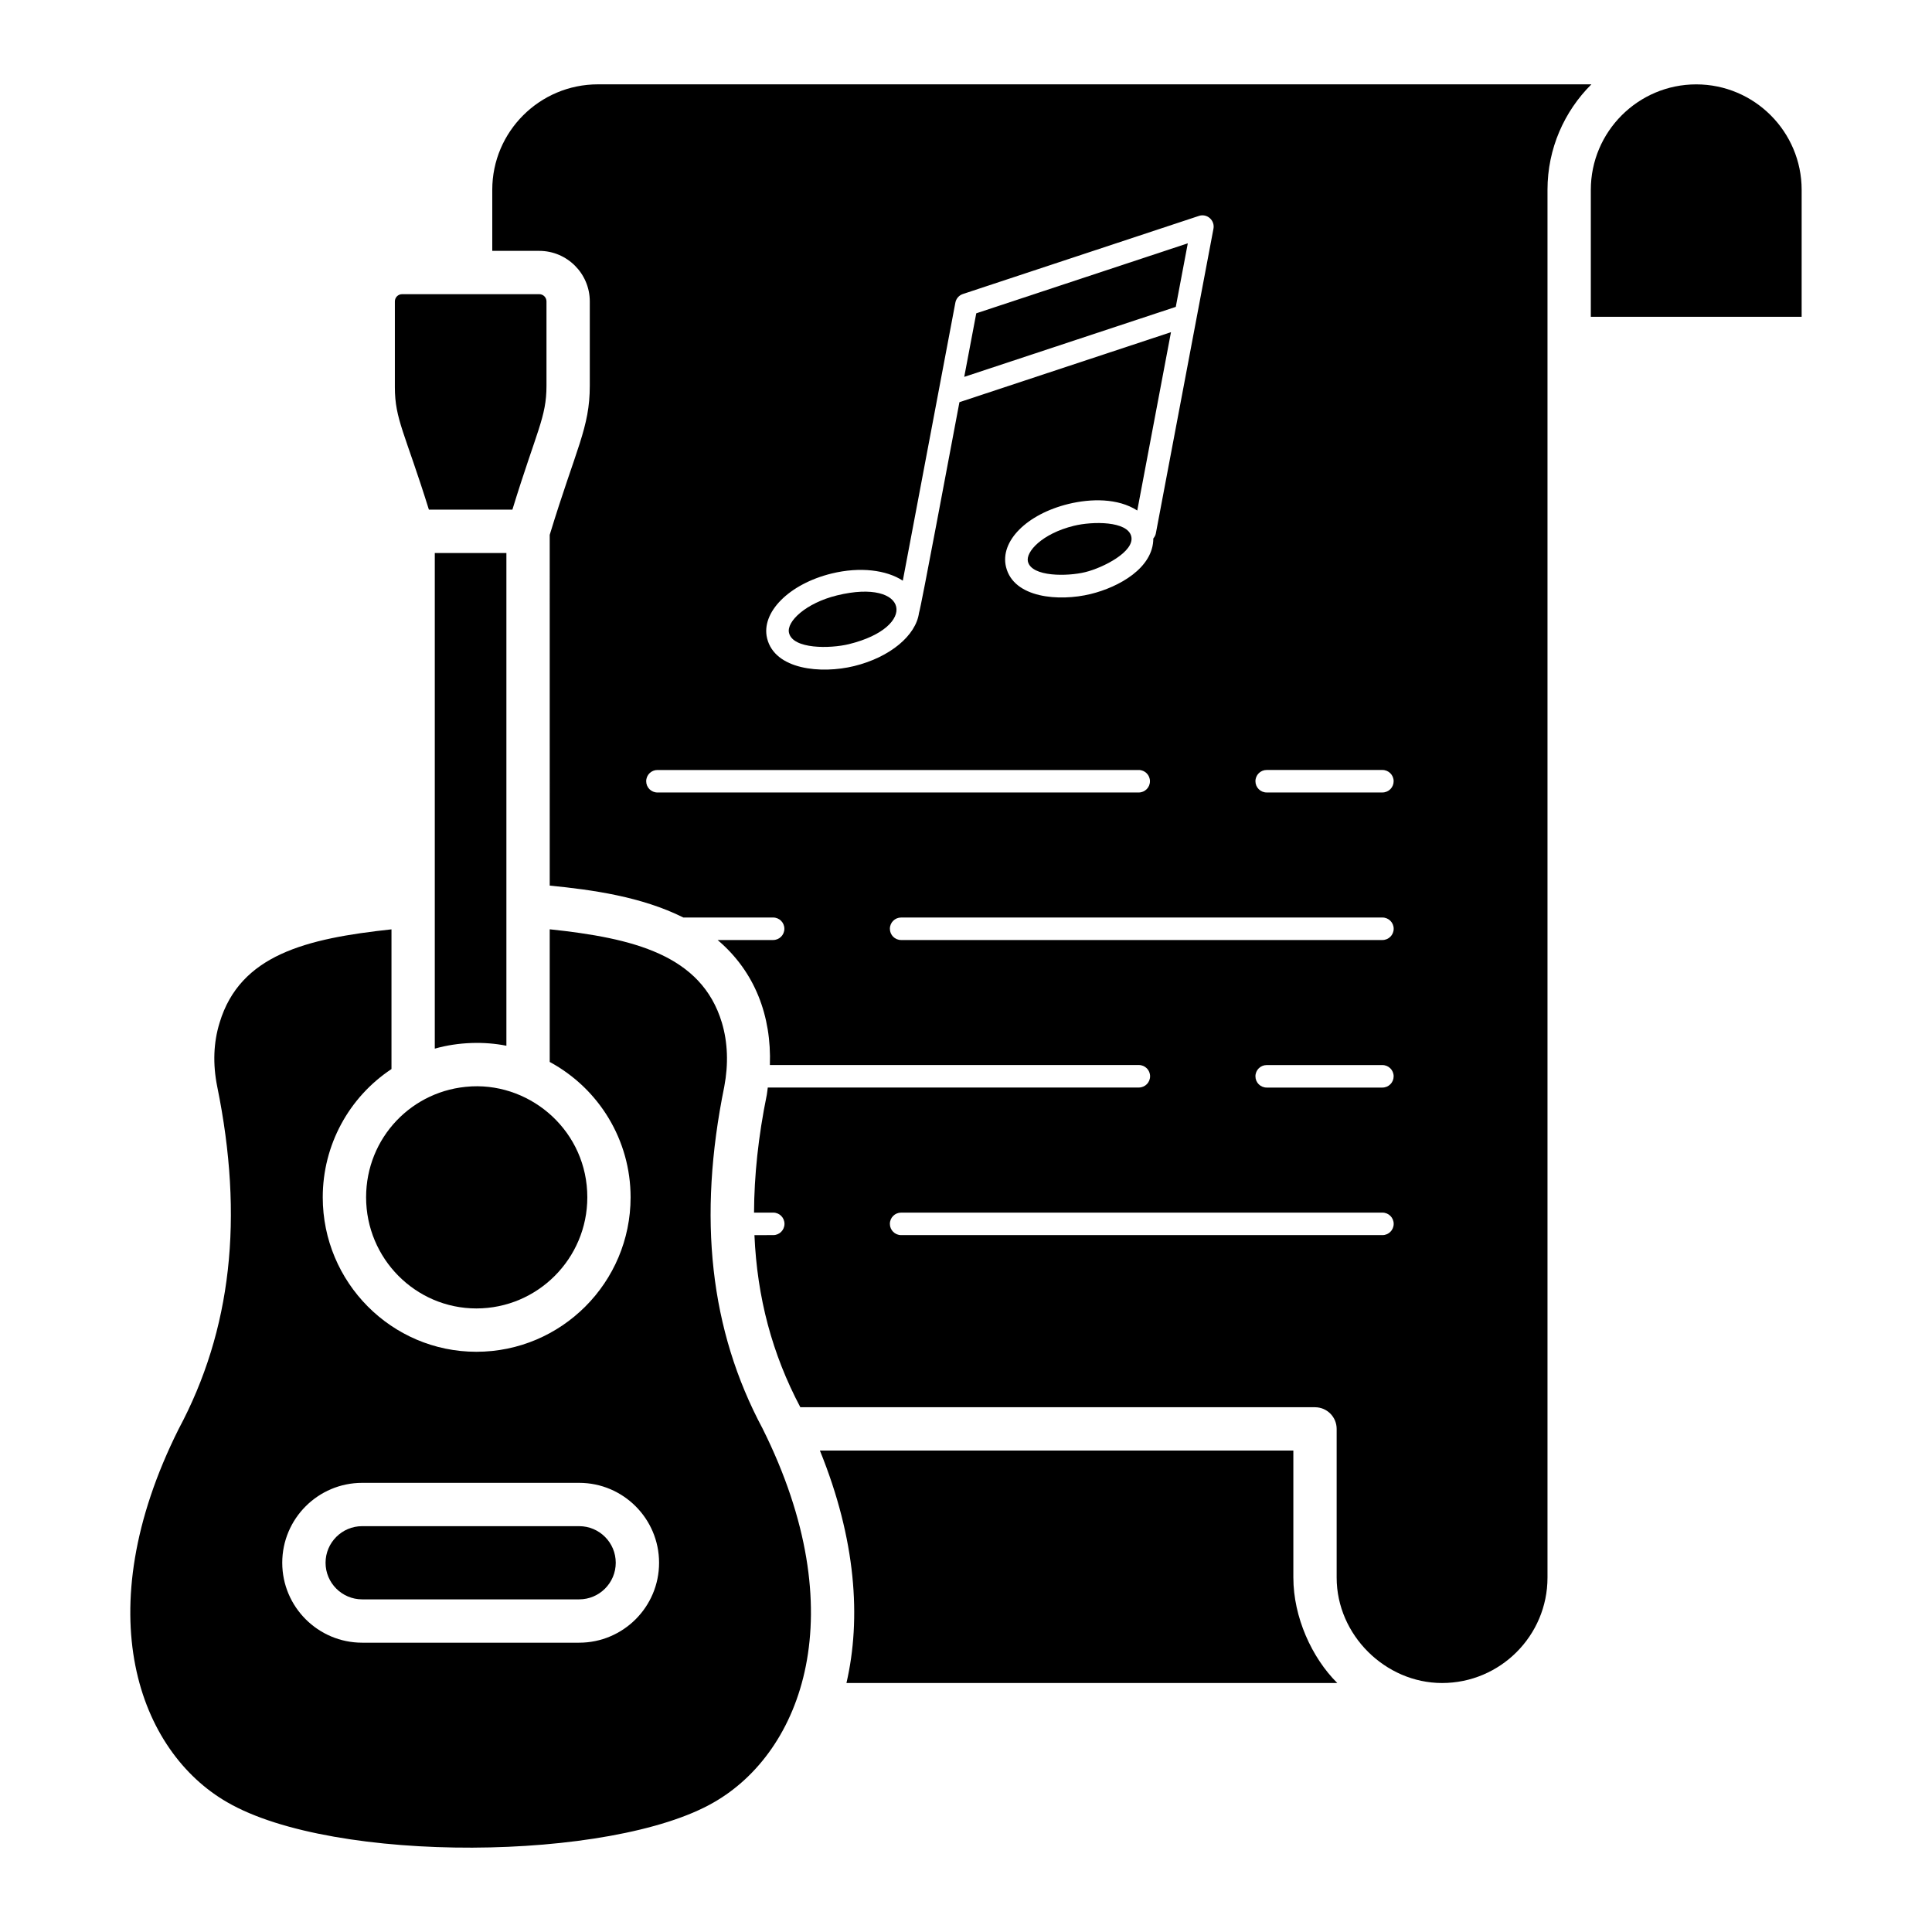
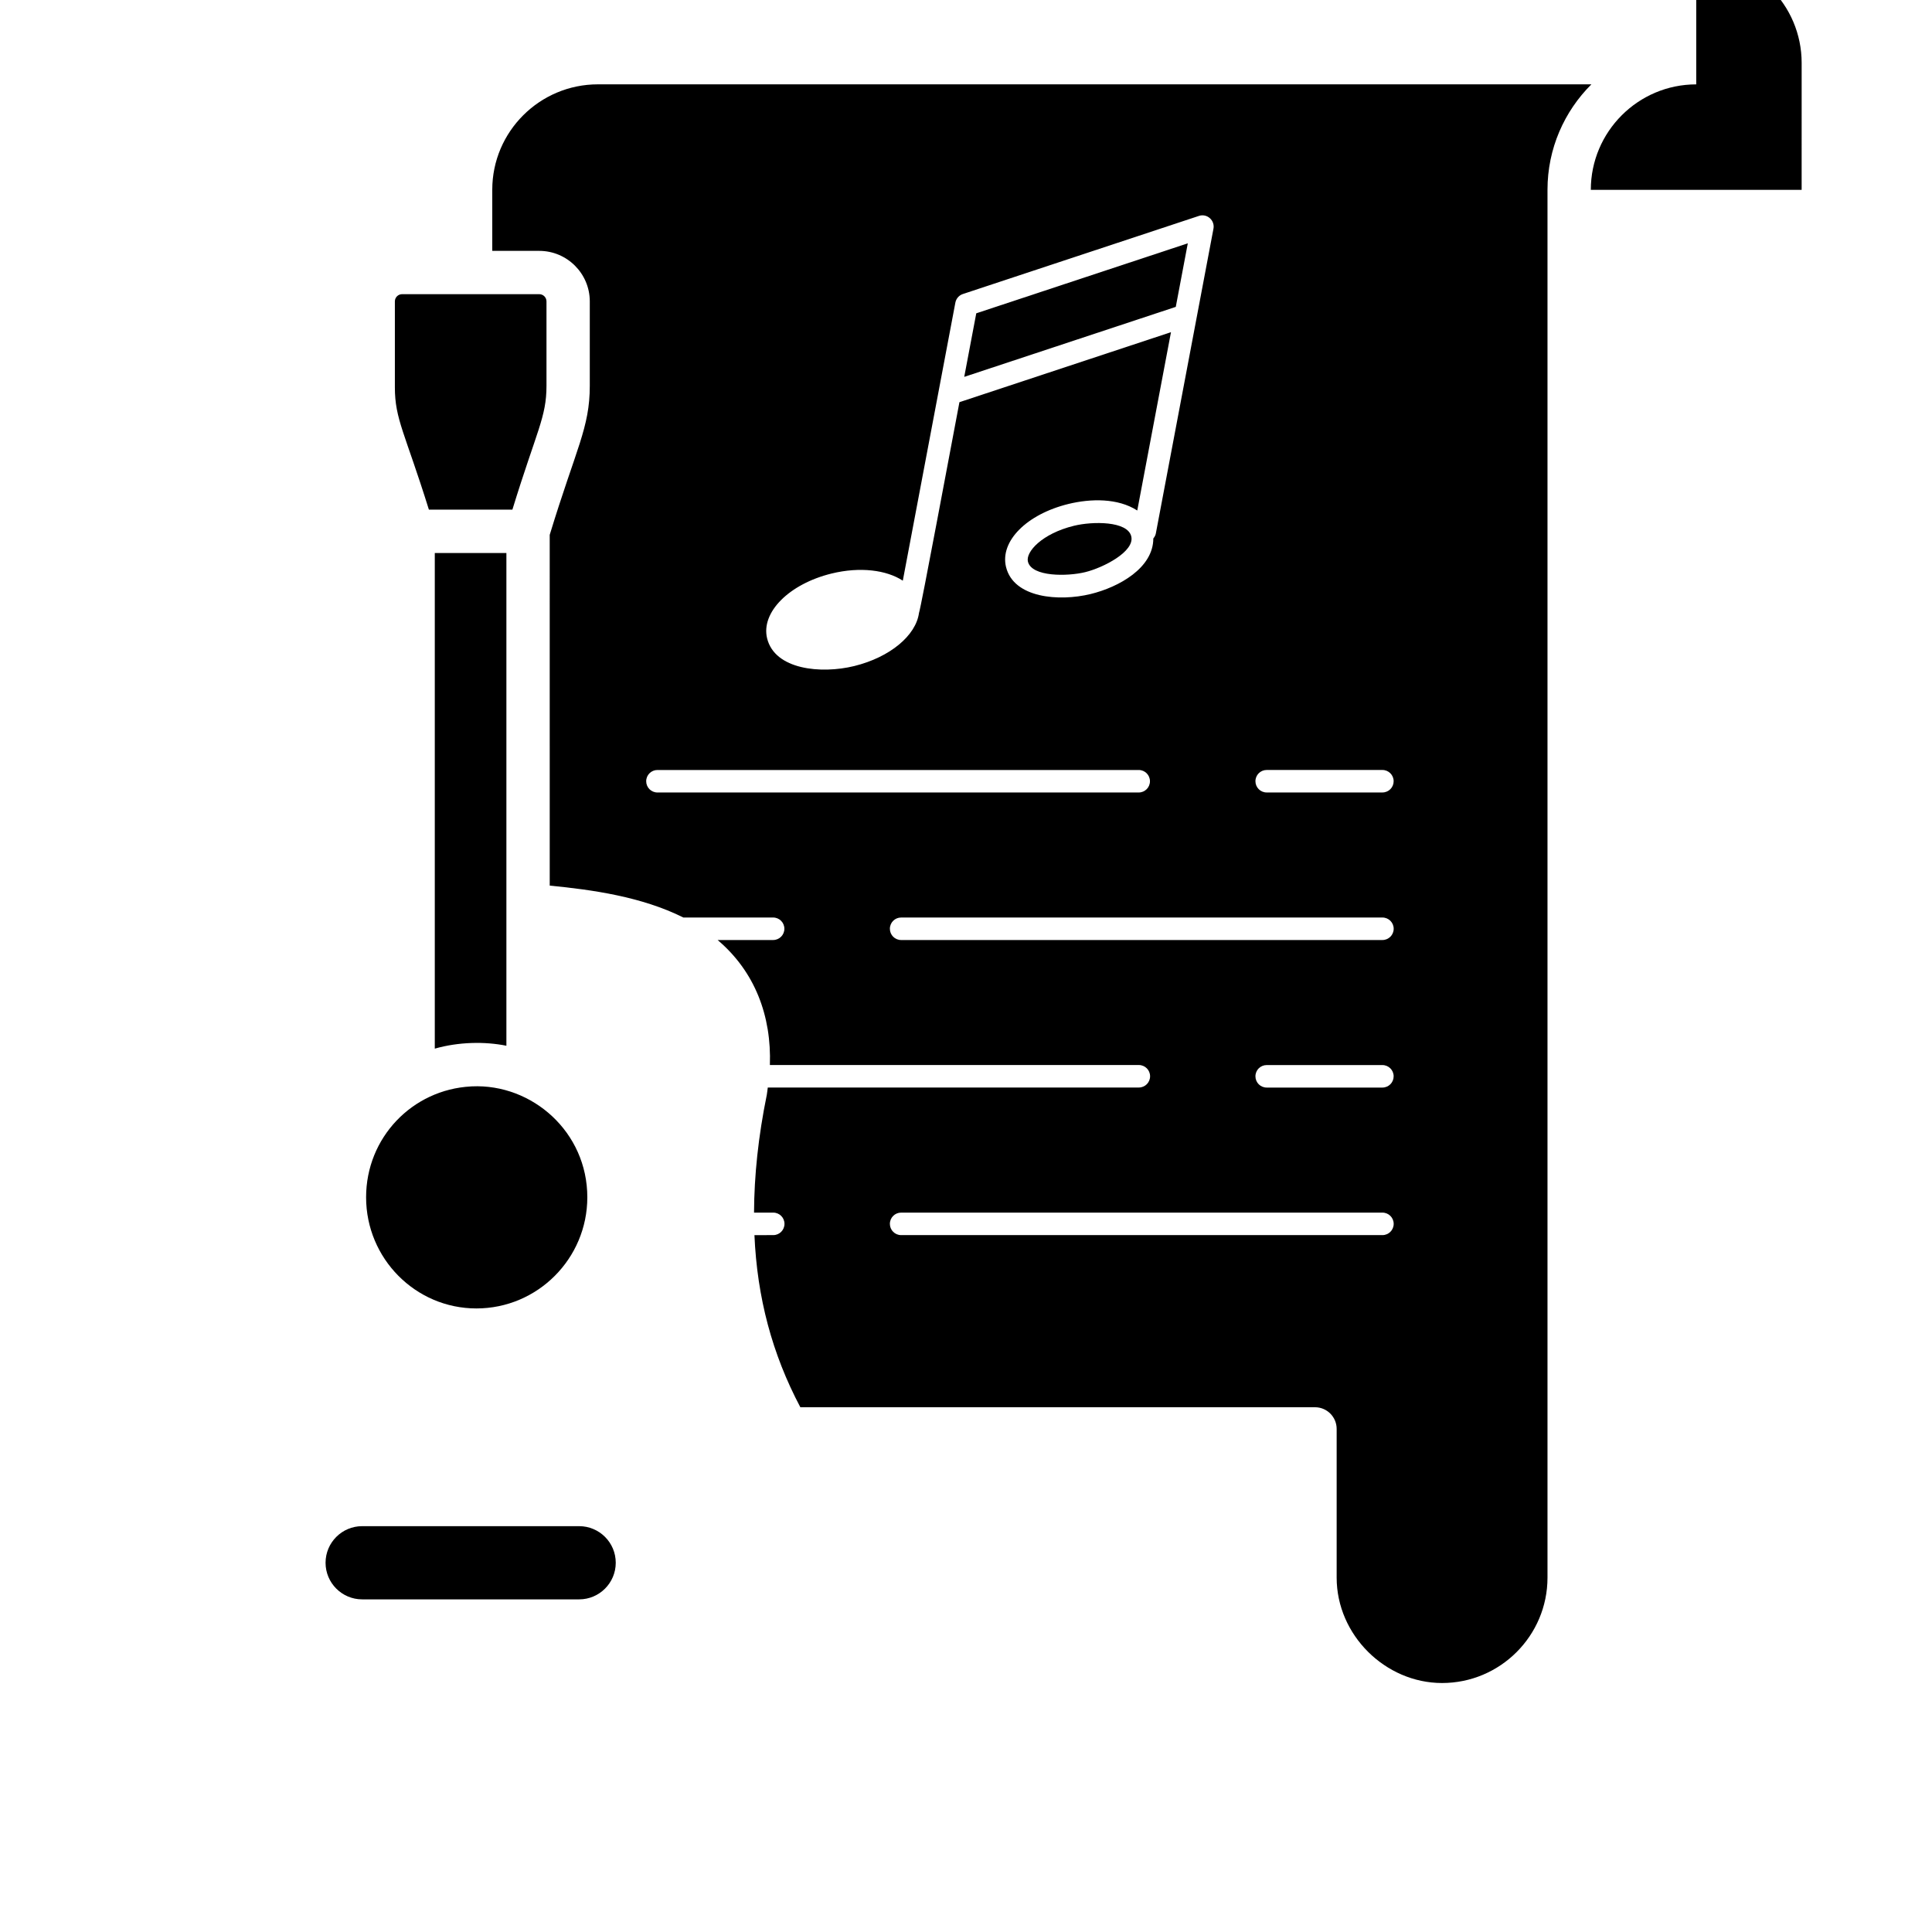
<svg xmlns="http://www.w3.org/2000/svg" fill="#000000" width="800px" height="800px" version="1.1" viewBox="144 144 512 512">
  <g>
-     <path d="m368.95 314.71c18.613-4.559 15.898-17.594-3.152-12.922-8.168 2.004-13.445 6.906-12.699 9.949 1.051 4.332 10.891 4.18 15.852 2.973z" />
-     <path d="m335.95 431.9c1.121-5.949 0.91-11.668-0.645-16.883-5.414-18-23.543-22.406-45.625-24.746v35.156c13.086 7.082 21.434 20.727 21.434 35.867 0 22.578-18.332 40.941-40.875 40.941-22.441 0-40.707-18.363-40.707-40.941 0-13.836 6.934-26.508 18.215-33.984v-37.023c-22.684 2.438-40.133 6.769-45.551 24.746-1.621 5.254-1.832 10.918-0.637 16.891 7.121 34.895 3.781 64.594-10.211 90.773-24.426 48.789-10.465 85.512 12.879 98.922 28.262 16.395 101.93 15.676 128.96 0.016 23.363-13.395 37.348-50.098 12.891-99.078-13.914-26.039-17.254-55.742-10.125-90.656zm-38.469 147.43h-57.504c-11.68 0-21.18-9.5-21.18-21.18 0-11.68 9.5-21.18 21.18-21.18h57.504c11.68 0 21.18 9.5 21.18 21.18 0 11.684-9.496 21.18-21.18 21.18z" />
    <path d="m458.78 208.48-56.059 18.551-3.188 16.844 56.062-18.551z" />
-     <path d="m486.75 562.09v-33.676l-125.47-0.004c9.598 23.625 10.977 44.531 7.039 61.605h130.07c-6.758-6.723-11.637-17.473-11.637-27.926z" />
    <path d="m257.66 279.06h22.129c6.465-21.023 9.035-24.461 9.035-32.832v-22.355c0-1.055-0.859-1.914-1.914-1.914h-36.352c-1.055 0-1.914 0.859-1.914 1.914v22.773c0 8.504 2.684 12.105 9.016 32.414z" />
    <path d="m241.02 461.29c0 16.246 13.109 29.461 29.23 29.461 16.211 0 29.395-13.215 29.395-29.461 0-17.273-14.559-30.109-30.582-29.391-0.098 0.004-0.191 0.012-0.289 0.02-15.543 0.848-27.754 13.582-27.754 29.371z" />
    <path d="m297.48 548.45h-57.504c-5.352 0-9.699 4.352-9.699 9.699 0 5.352 4.352 9.699 9.699 9.699h57.504c5.352 0 9.699-4.352 9.699-9.699 0.004-5.352-4.348-9.699-9.699-9.699z" />
    <path d="m278.2 421.13v-130.58h-18.977v131.35c6.305-1.793 13.211-1.93 18.977-0.766z" />
    <path d="m428.6 283.34c-8.484 2.078-12.816 6.922-12.191 9.484 0.988 4.102 10.527 3.949 15.195 2.797 4.82-1.18 13.168-5.484 12.191-9.484-0.988-4.09-10.246-4.012-15.195-2.797z" />
    <path d="m302.46 166.35c-15.441 0-28.004 12.527-28.004 27.93v16.203h12.449c7.383 0 13.395 6.008 13.395 13.395v22.355c0 11.176-3.606 16.492-10.621 39.512l0.004 92.949c11.207 1.094 24.367 2.926 35.414 8.457h23.789c1.652 0 2.981 1.332 2.981 2.981 0 1.652-1.332 2.981-2.981 2.981h-14.711c9.914 8.391 14.305 20.168 13.852 33.129h97.777c1.652 0 2.981 1.332 2.981 2.981 0 1.652-1.332 2.981-2.981 2.981l-98.336 0.008c-0.098 0.637-0.133 1.262-0.254 1.906-2.269 11.105-3.34 21.434-3.387 31.238h5.09c1.652 0 2.981 1.332 2.981 2.981 0 1.652-1.332 2.981-2.981 2.981l-4.981 0.004c0.711 16.535 4.691 31.5 12.164 45.613h136.39c3.168 0 5.738 2.57 5.738 5.738v39.414c0 15.211 12.906 27.93 27.938 27.93 15.402 0 27.938-12.527 27.938-27.93v-367.8c0-10.902 4.453-20.785 11.629-27.93zm61.914 129.64c7.539-1.844 14.543-0.945 18.879 1.895l13.93-73.688c0.203-1.07 0.965-1.941 1.996-2.281l62.539-20.695c0.992-0.344 2.109-0.113 2.898 0.59 0.793 0.695 1.164 1.758 0.965 2.797l-15.27 80.762c-0.098 0.52-0.355 0.949-0.668 1.328-0.008 7.809-9.086 12.887-16.621 14.727-8.375 2.039-20.398 1.082-22.414-7.176-1.66-6.809 5.465-13.984 16.57-16.703 5.902-1.426 13.047-1.582 18.211 1.742l8.934-47.258-56.062 18.551c-2.41 12.594-10.133 54.207-10.719 55.867-0.801 5.91-7.606 11.719-17.18 14.066-8.766 2.144-21.035 0.977-23.07-7.356-1.676-6.867 5.824-14.41 17.082-17.168zm-46.145 58.027c-1.652 0-2.981-1.332-2.981-2.981 0-1.652 1.332-2.981 2.981-2.981h127.54c1.652 0 2.981 1.332 2.981 2.981 0 1.652-1.332 2.981-2.981 2.981zm192.12 117.3h-127.54c-1.652 0-2.981-1.332-2.981-2.981 0-1.652 1.332-2.981 2.981-2.981h127.55c1.652 0 2.981 1.332 2.981 2.981 0 1.652-1.332 2.981-2.984 2.981zm0-39.102h-30.664c-1.652 0-2.981-1.332-2.981-2.981 0-1.652 1.332-2.981 2.981-2.981h30.664c1.652 0 2.981 1.332 2.981 2.981 0.004 1.648-1.328 2.981-2.981 2.981zm0-39.102h-127.54c-1.652 0-2.981-1.332-2.981-2.981 0-1.652 1.332-2.981 2.981-2.981h127.55c1.652 0 2.981 1.332 2.981 2.981 0 1.648-1.332 2.981-2.984 2.981zm0-39.102h-30.664c-1.652 0-2.981-1.332-2.981-2.981 0-1.652 1.332-2.981 2.981-2.981h30.664c1.652 0 2.981 1.332 2.981 2.981 0.004 1.648-1.328 2.981-2.981 2.981z" />
-     <path d="m593.52 166.36c-15.402 0-27.938 12.539-27.938 27.957v33.633h55.871l0.004-33.633c0-15.418-12.535-27.957-27.938-27.957z" />
+     <path d="m593.52 166.36c-15.402 0-27.938 12.539-27.938 27.957h55.871l0.004-33.633c0-15.418-12.535-27.957-27.938-27.957z" />
  </g>
</svg>